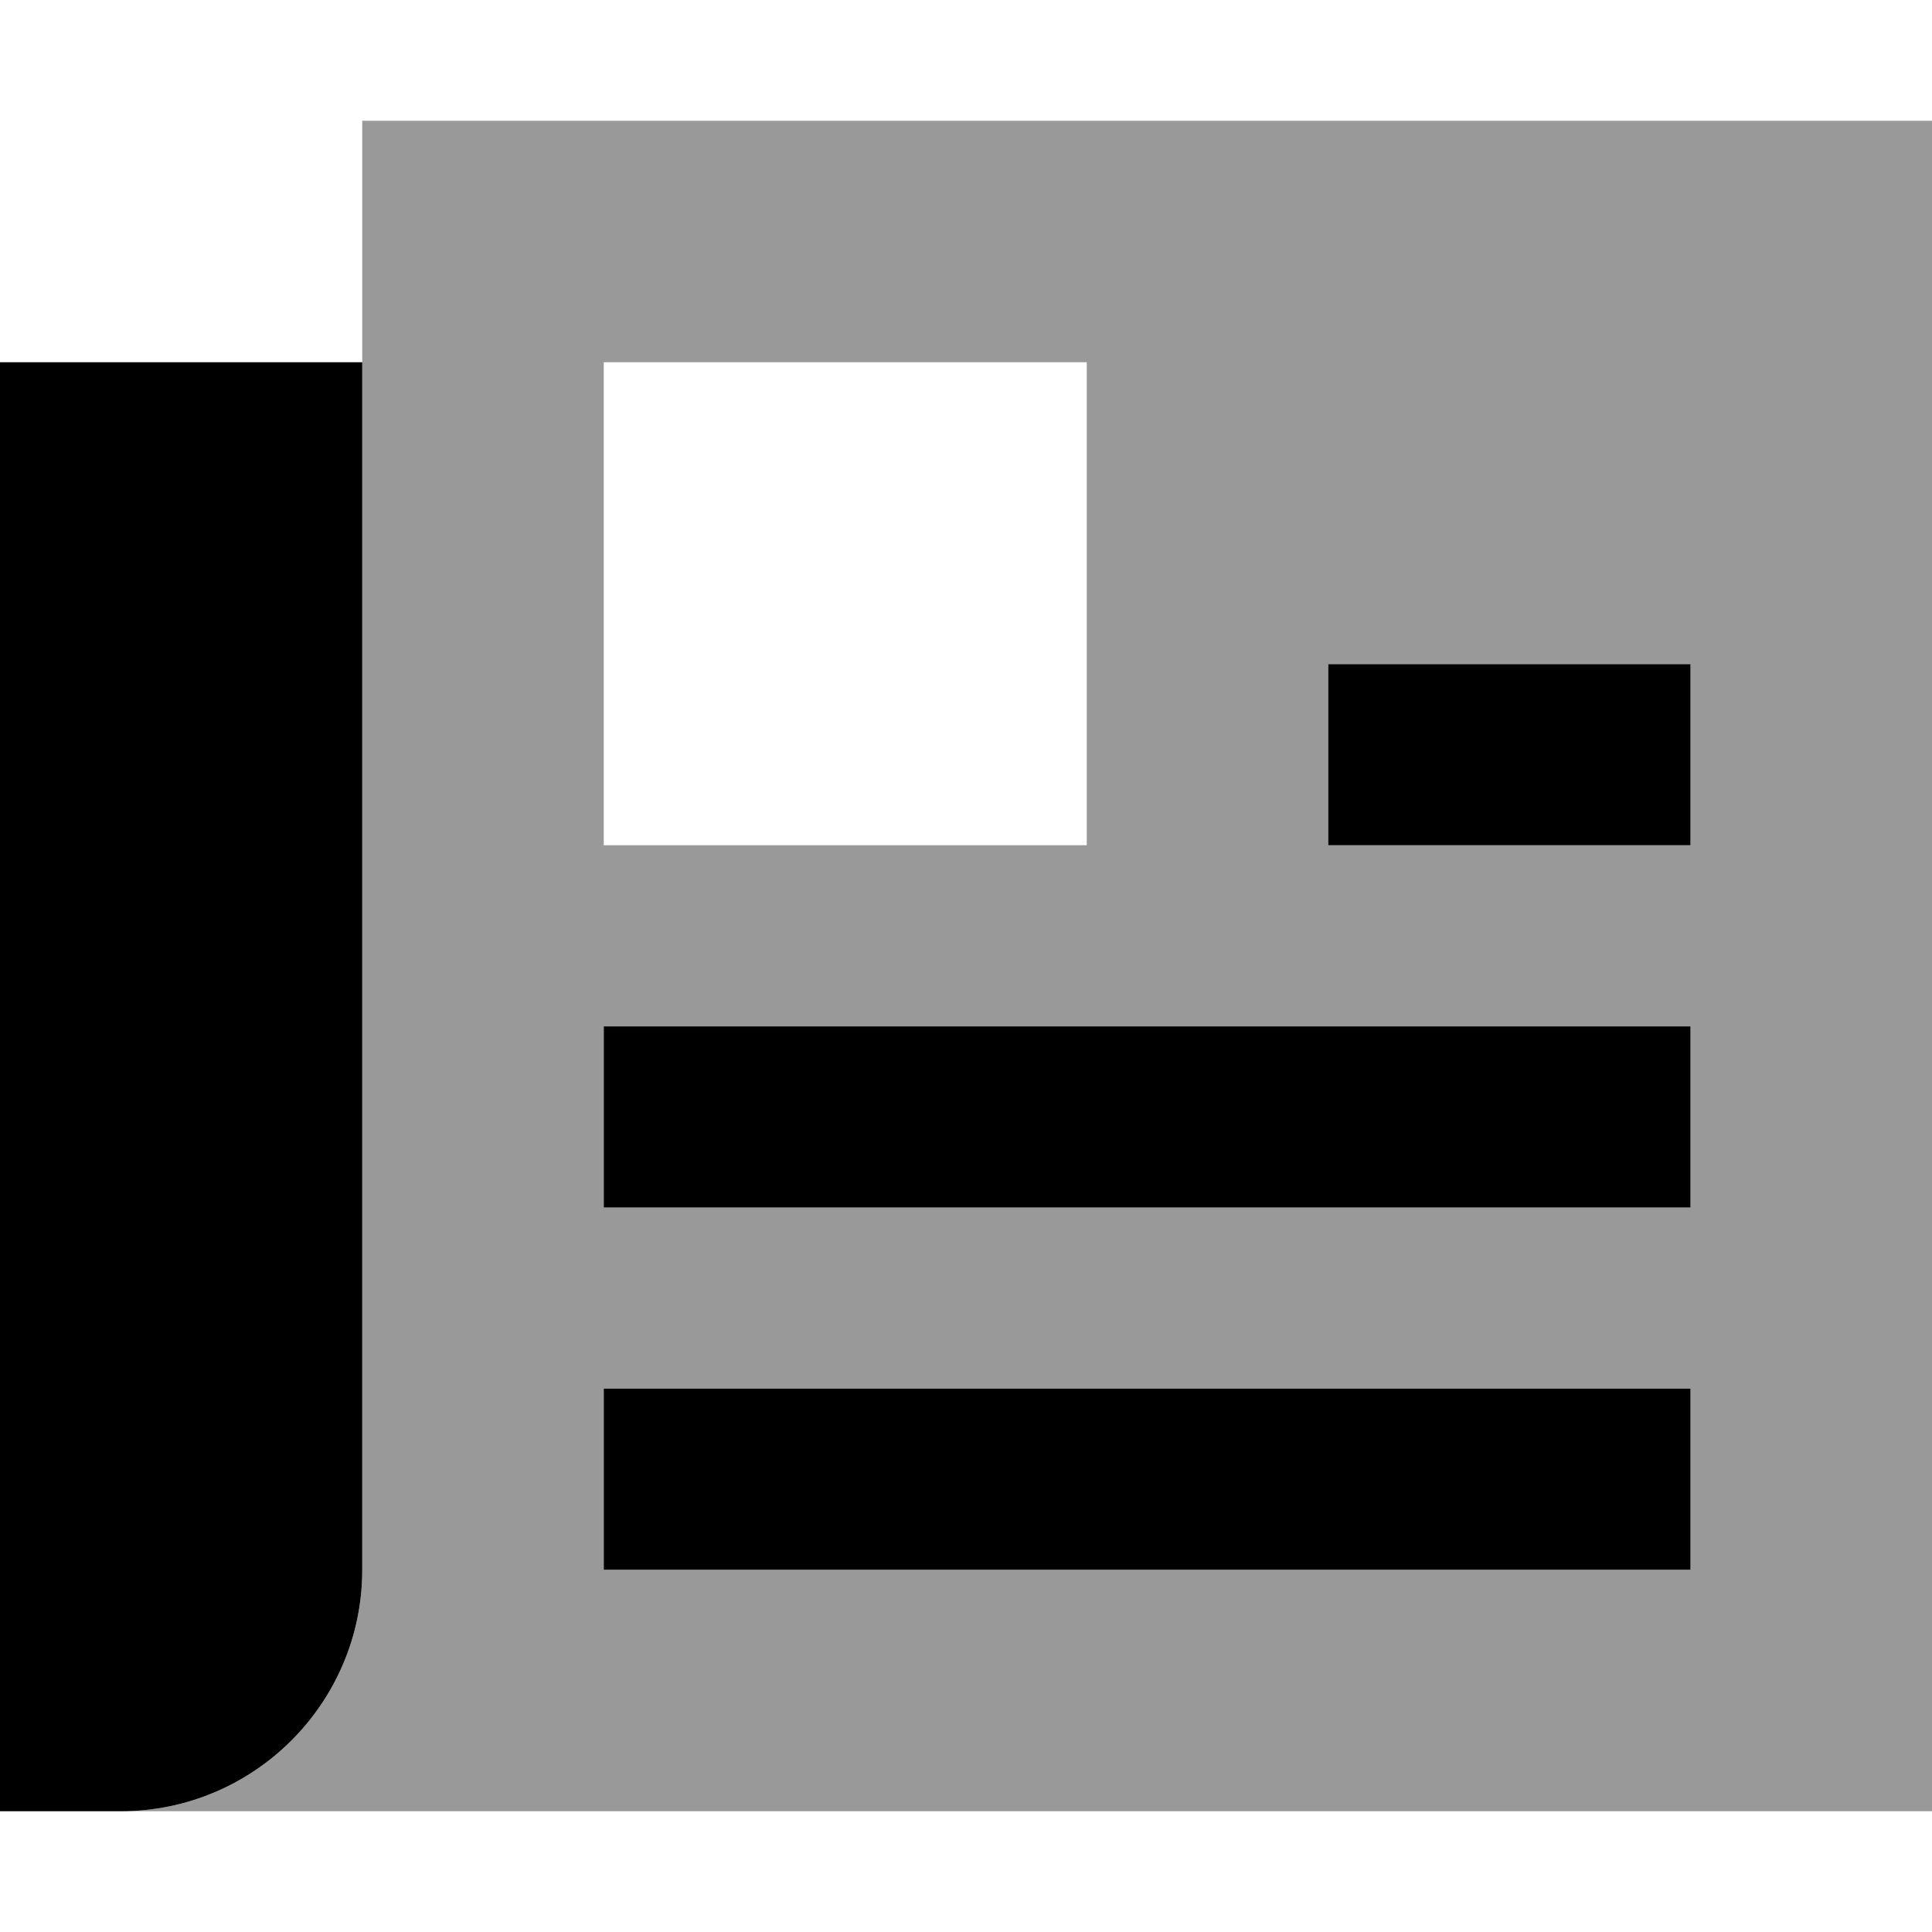
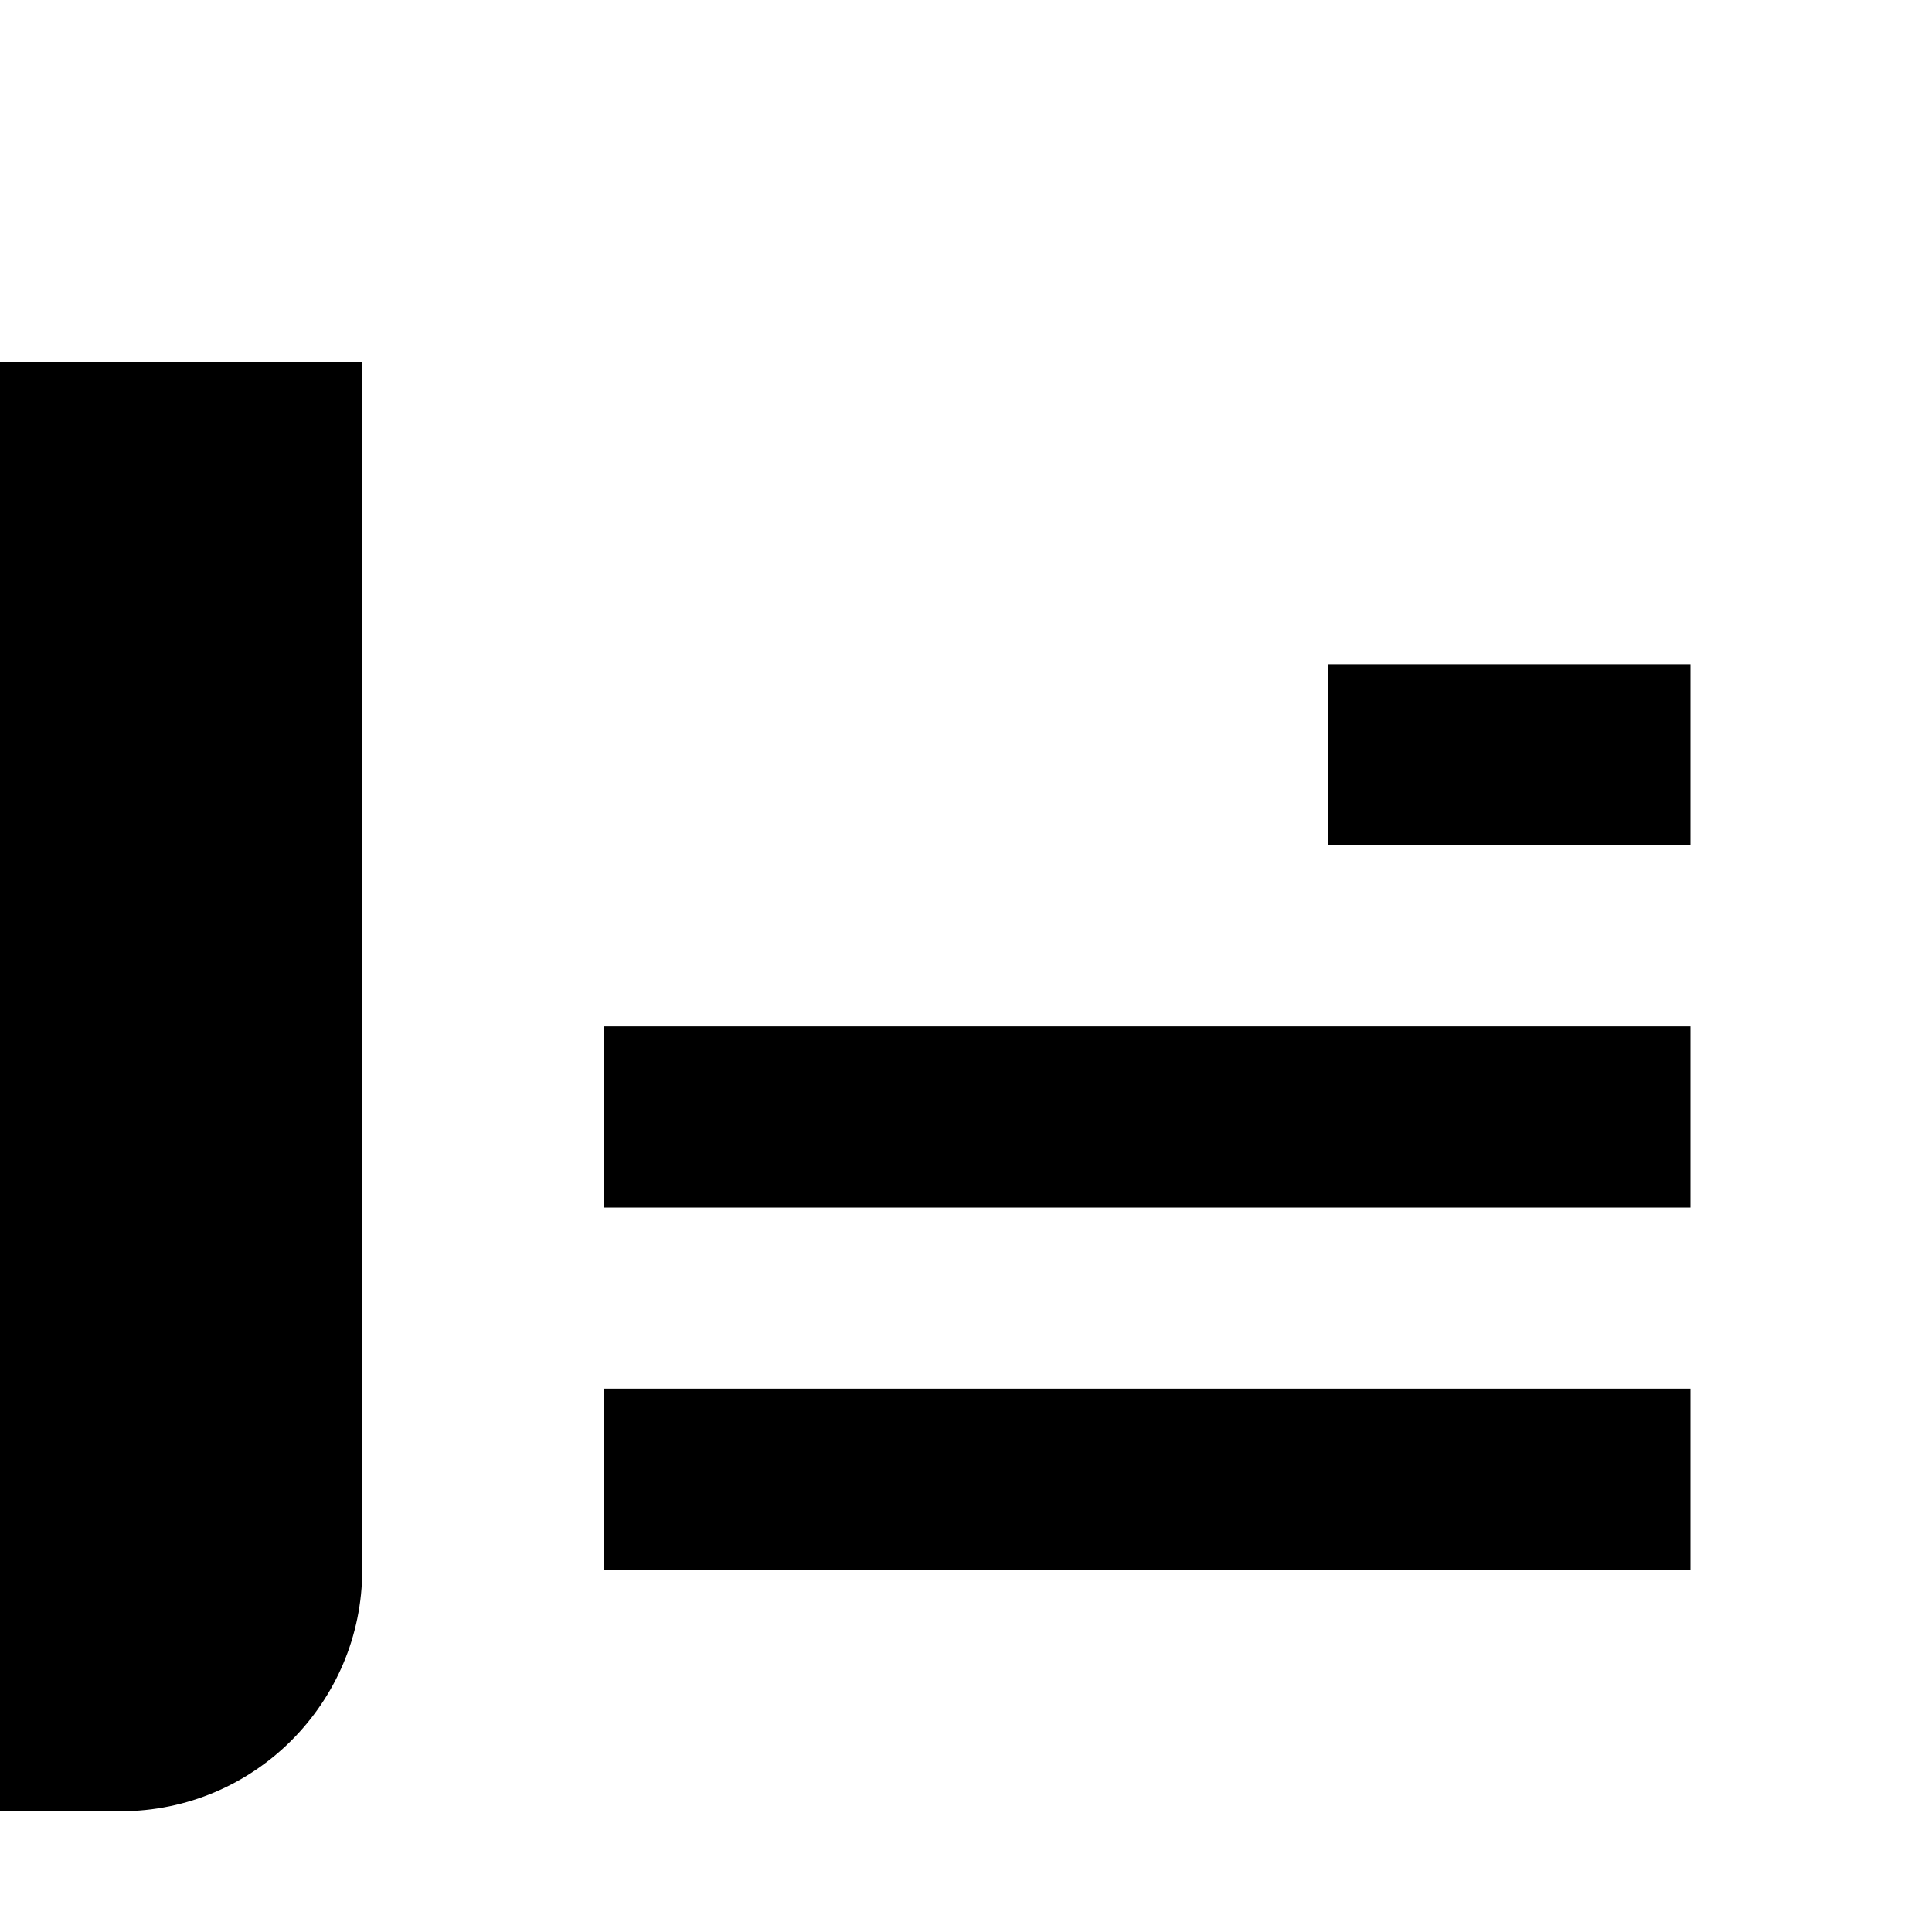
<svg xmlns="http://www.w3.org/2000/svg" viewBox="0 0 512 512">
-   <path style="fill:currentColor;opacity:.4" d="M32 480l480 0 0-448-416 0 0 384c0 35.3-28.7 64-64 64zM160 96l128 0 0 128-128 0 0-128zm0 176l288 0 0 48-288 0 0-48zm0 96l288 0 0 48-288 0 0-48zM352 176l96 0 0 48-96 0 0-48z" />
  <path style="fill:currentColor;opacity:1" d="M0 96l0 384 32 0c35.3 0 64-28.7 64-64L96 96 0 96zm376 80l-24 0 0 48 96 0 0-48-72 0zM184 272l-24 0 0 48 288 0 0-48-264 0zm0 96l-24 0 0 48 288 0 0-48-264 0z" />
</svg>